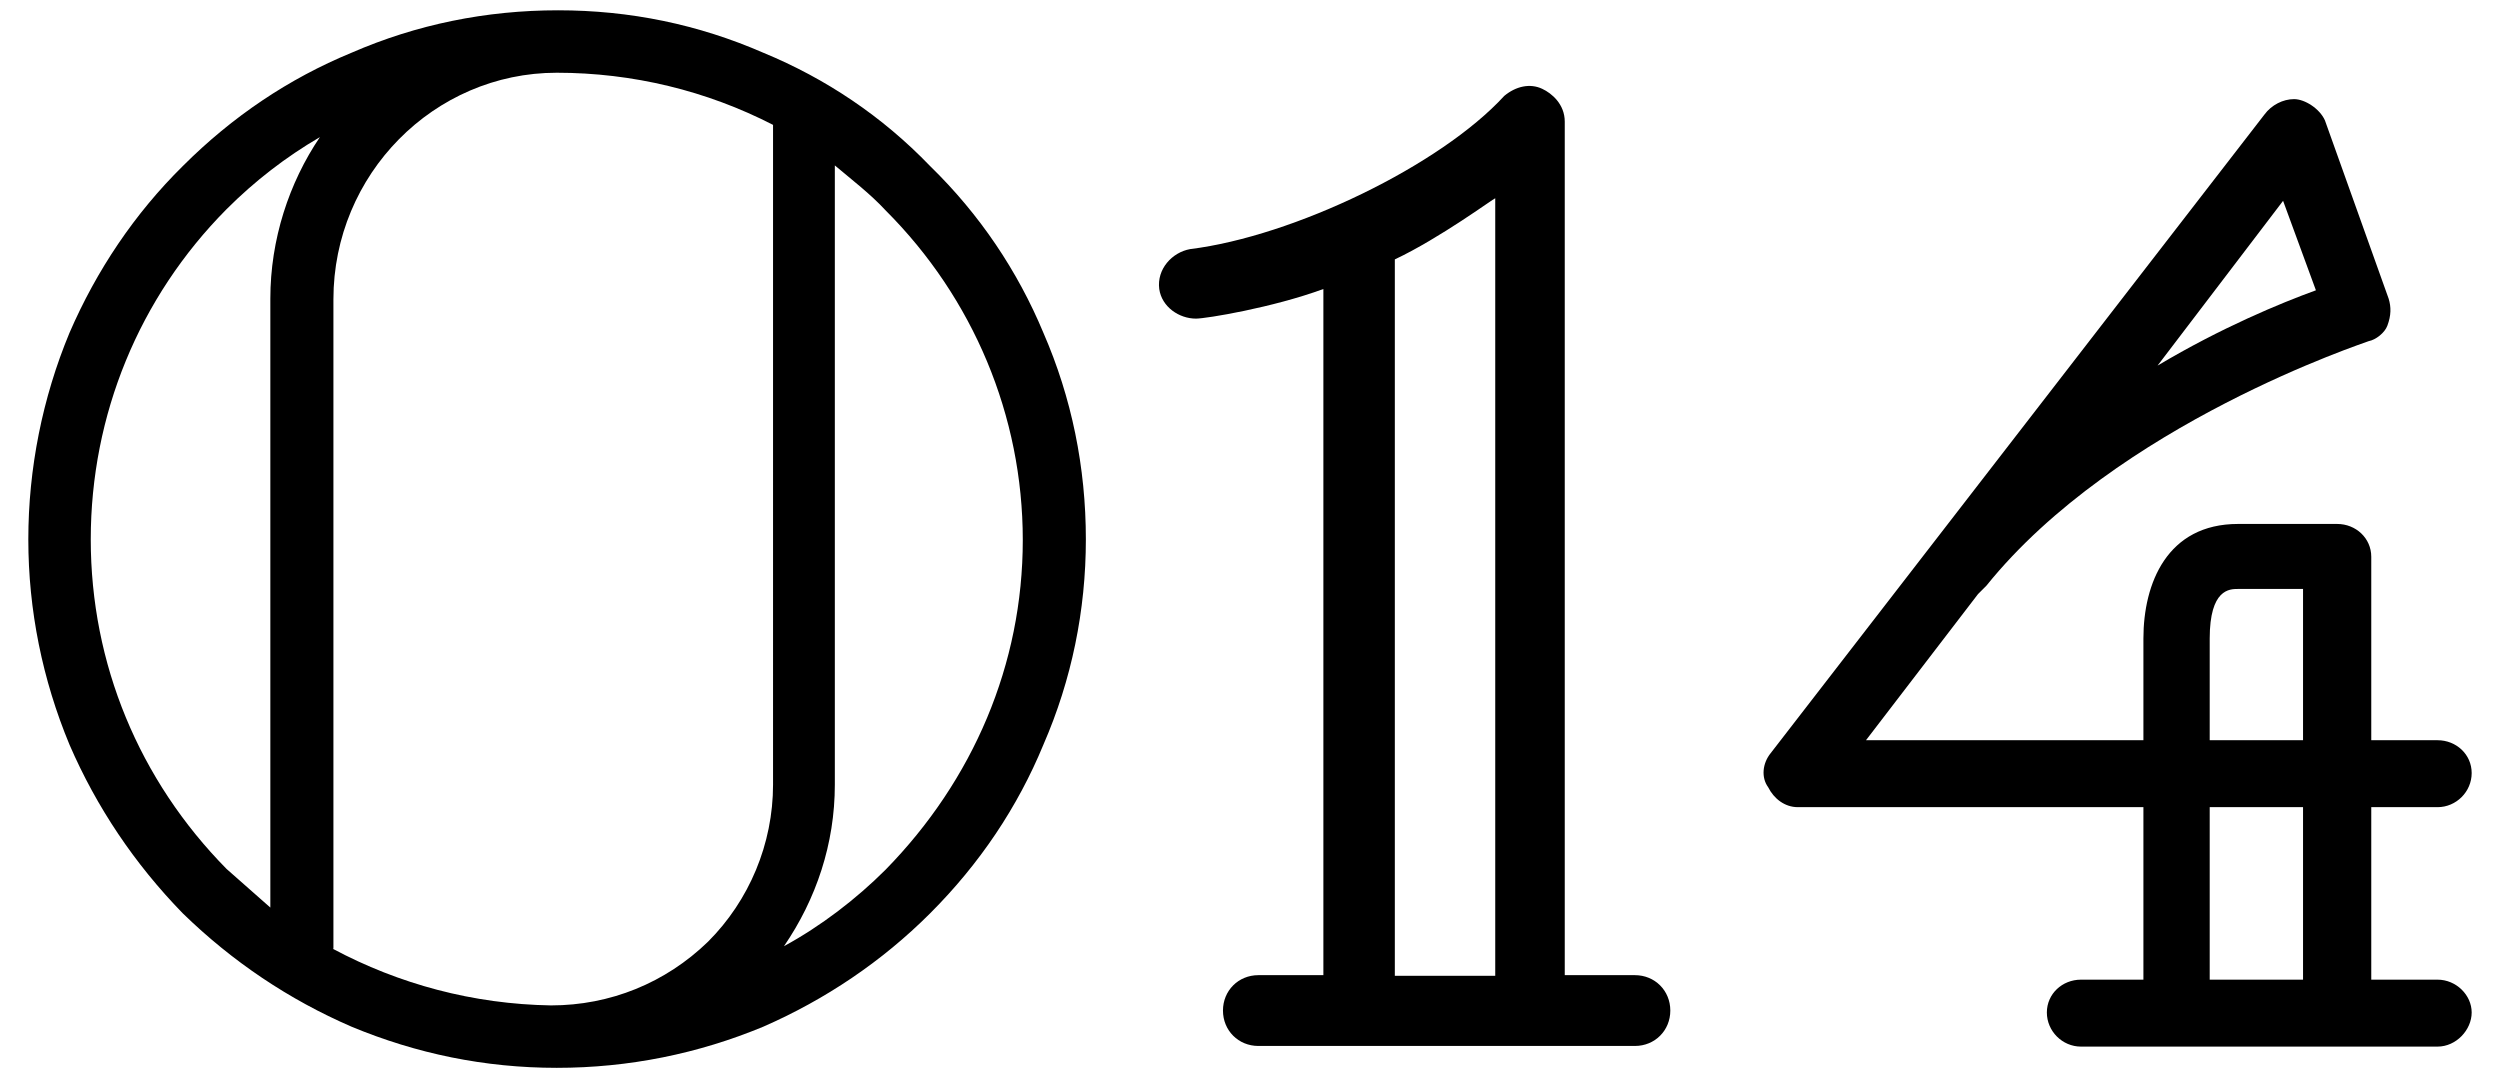
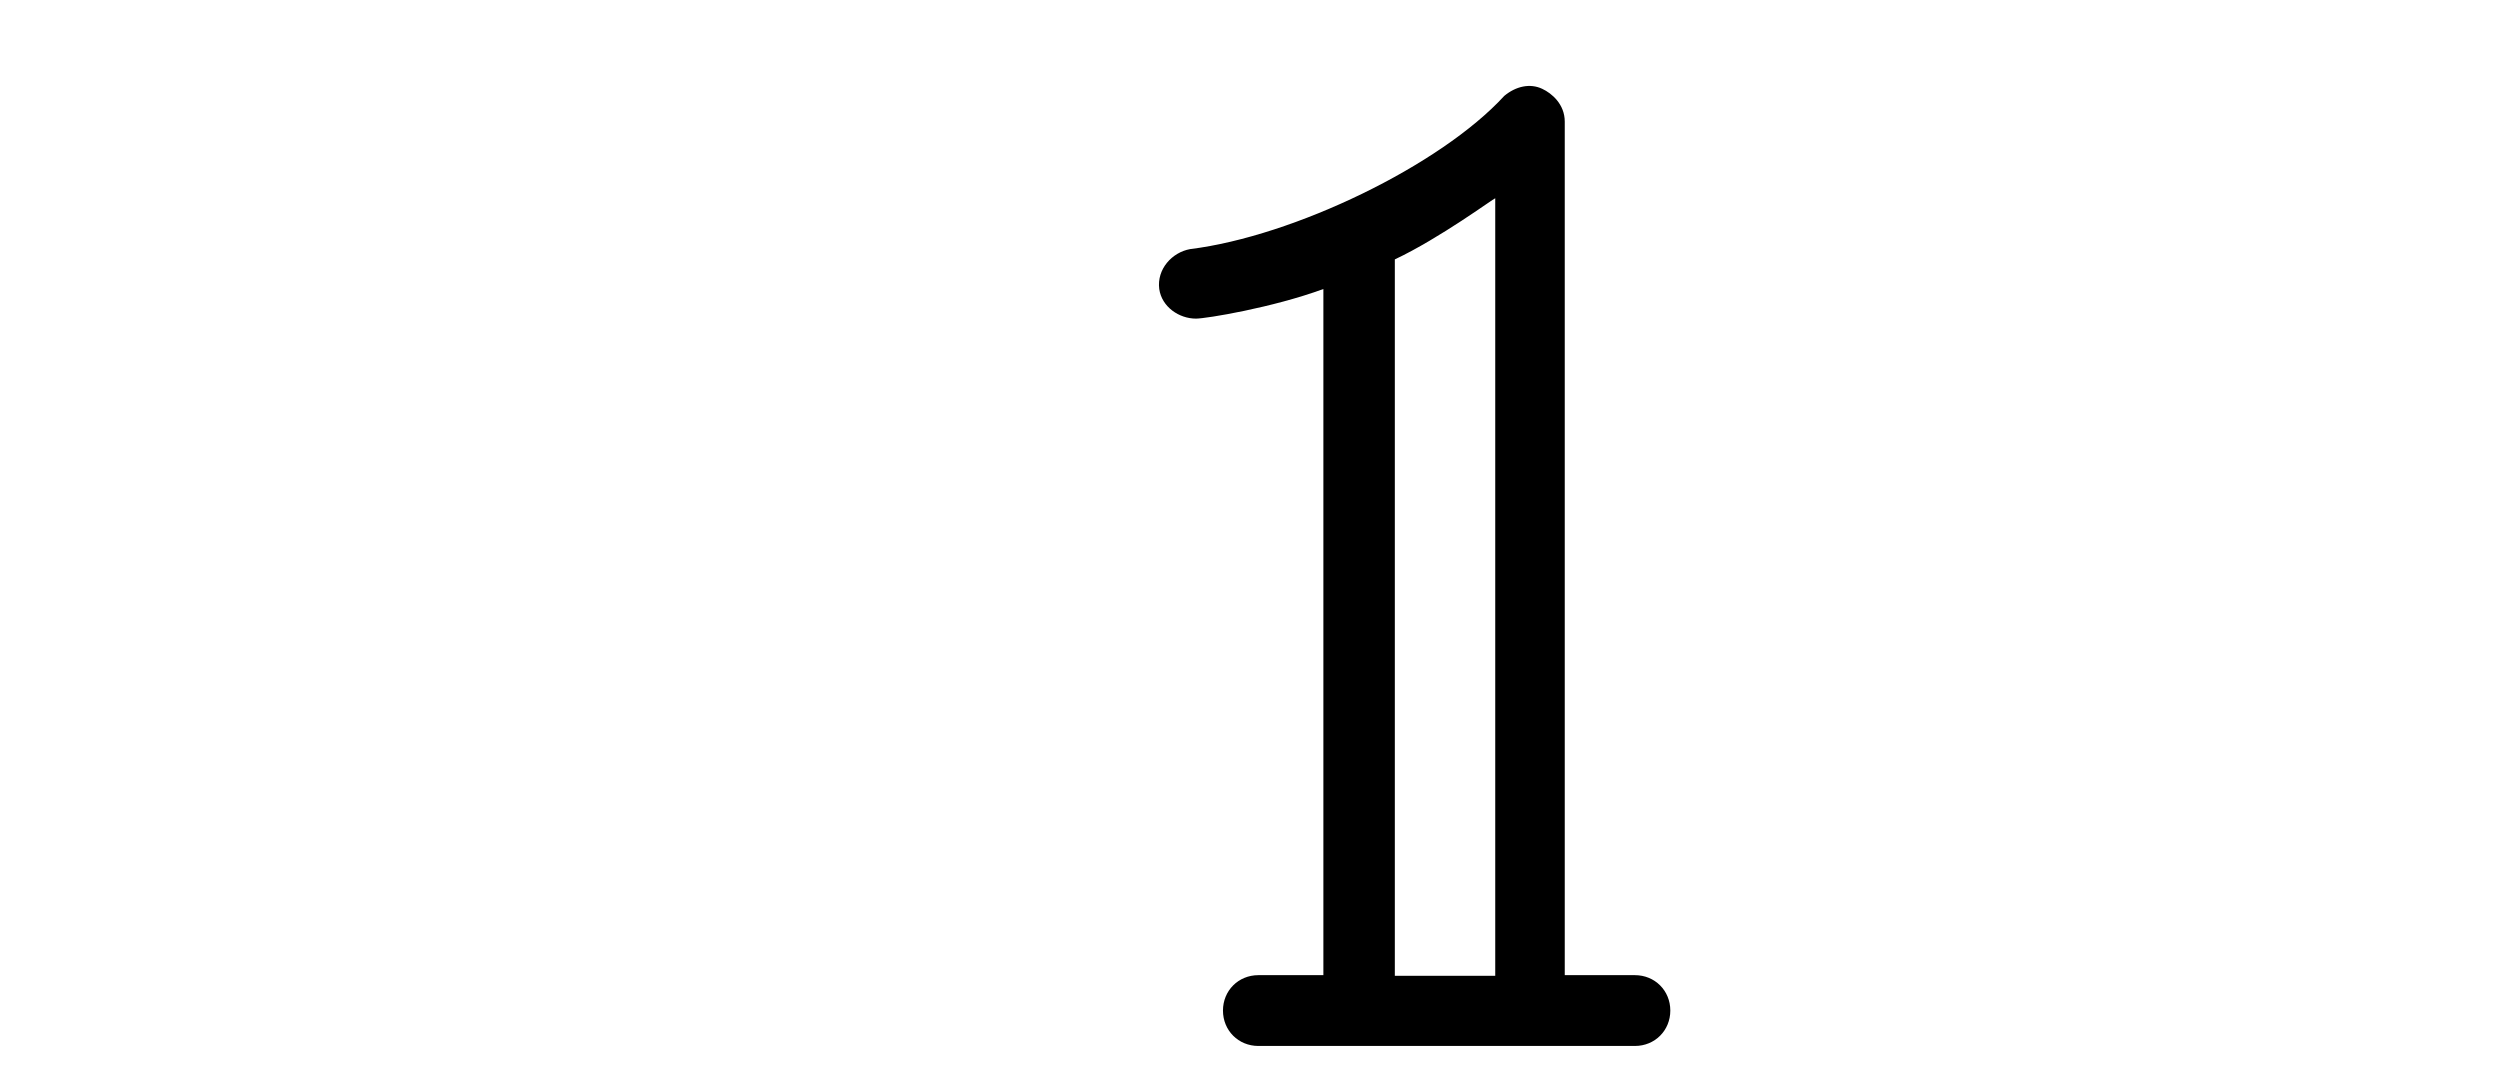
<svg xmlns="http://www.w3.org/2000/svg" id="Capa_1" data-name="Capa 1" version="1.1" viewBox="0 0 388.4 167.4">
  <defs>
    <style>
      .cls-1 {
        fill: #000;
        stroke-width: 0px;
      }
    </style>
  </defs>
-   <path class="cls-1" d="M168.7,83.8c0,11-2.2,21.8-6.6,31.9-4,9.7-9.9,18.5-17.6,26.2-7.5,7.5-16.3,13.4-25.9,17.6-10.1,4.2-20.9,6.4-32.1,6.4s-21.8-2.2-31.9-6.4c-9.7-4.2-18.5-10.1-26.2-17.6-7.5-7.7-13.4-16.5-17.6-26.2-4.2-10.1-6.4-20.9-6.4-31.9s2.2-22,6.4-32.1c4.2-9.7,10.1-18.5,17.6-25.9,7.7-7.7,16.5-13.6,26.2-17.6,10.1-4.4,20.9-6.6,32.1-6.6s21.8,2.2,31.9,6.6c9.7,4,18.5,9.9,25.9,17.6,7.7,7.5,13.6,16.3,17.6,25.9,4.4,10.1,6.6,20.9,6.6,32.1ZM42,46.4c0-9.2,2.9-18,7.7-25.1-5.3,3.1-10.1,6.8-14.5,11.2-13.6,13.7-21.1,32-21.1,51.3s7.5,37.4,21.1,51.2l6.8,6V46.4ZM51.7,147.4c10.3,5.5,21.8,8.6,33.9,8.8,9.2,0,17.8-3.5,24.4-9.9,6.4-6.4,10.1-15.2,10.1-24.4V19.4c-10.3-5.3-21.8-8.1-33.6-8.1-19.1,0-34.7,15.8-34.7,35.2v100.9h-.1ZM129.7,121.9c0,9.2-2.9,17.8-7.9,25.1,5.7-3.1,11.2-7.3,15.8-11.9,13.6-13.9,21.3-31.9,21.3-51.2s-7.7-37.6-21.3-51.2c-2.4-2.6-5.3-4.8-7.9-7v96.2Z" />
  <g>
    <path class="cls-1" d="M254,151.5c3.1,0,5.5,2.4,5.5,5.5s-2.4,5.5-5.5,5.5h-58.5c-3.1,0-5.5-2.4-5.5-5.5s2.4-5.5,5.5-5.5h10.1V44.9c-7.9,2.9-18.2,4.6-19.8,4.6-2.6,0-5.3-1.8-5.7-4.6-.4-3.1,2-5.7,4.8-6.2,16.1-2,38.9-13,48.8-23.8,1.8-1.5,4-2,5.9-1.1,1.5.7,3.5,2.4,3.5,5.1v132.6h10.9ZM232.3,30.8c-.2,0-8.6,6.2-15.6,9.5v111.3h15.6V30.8Z" />
-     <path class="cls-1" d="M378.7,152.2c2.9,0,5.3,2.4,5.3,5.1s-2.4,5.3-5.3,5.3h-55.4c-2.9,0-5.3-2.4-5.3-5.3s2.4-5.1,5.3-5.1h9.7v-26.8h-53.7c-2,0-3.7-1.3-4.6-3.1-1.1-1.5-.9-3.7.4-5.3l76.7-99.2c1.1-1.5,2.9-2.4,4.6-2.4s4,1.5,4.8,3.3l9.9,27.7c.4,1.3.4,2.6-.2,4.2-.4,1.1-1.8,2.2-2.9,2.4-.4.2-39.1,12.8-59.4,38l-1.3,1.3-17.4,22.7h43.1v-15.8c0-8.6,3.7-17.8,14.7-17.8h15.4c2.9,0,5.3,2.2,5.3,5.1v28.5h10.3c2.9,0,5.3,2.2,5.3,5.1s-2.4,5.3-5.3,5.3h-10.3v26.8h10.3ZM335.2,56.8c9.9-5.9,19.1-9.7,24.6-11.7l-5.1-13.9-19.5,25.6ZM357.8,115v-23.5h-10.1c-1.3,0-4.4,0-4.4,7.7v15.8h14.5ZM357.8,125.4h-14.5v26.8h14.5v-26.8Z" />
  </g>
</svg>